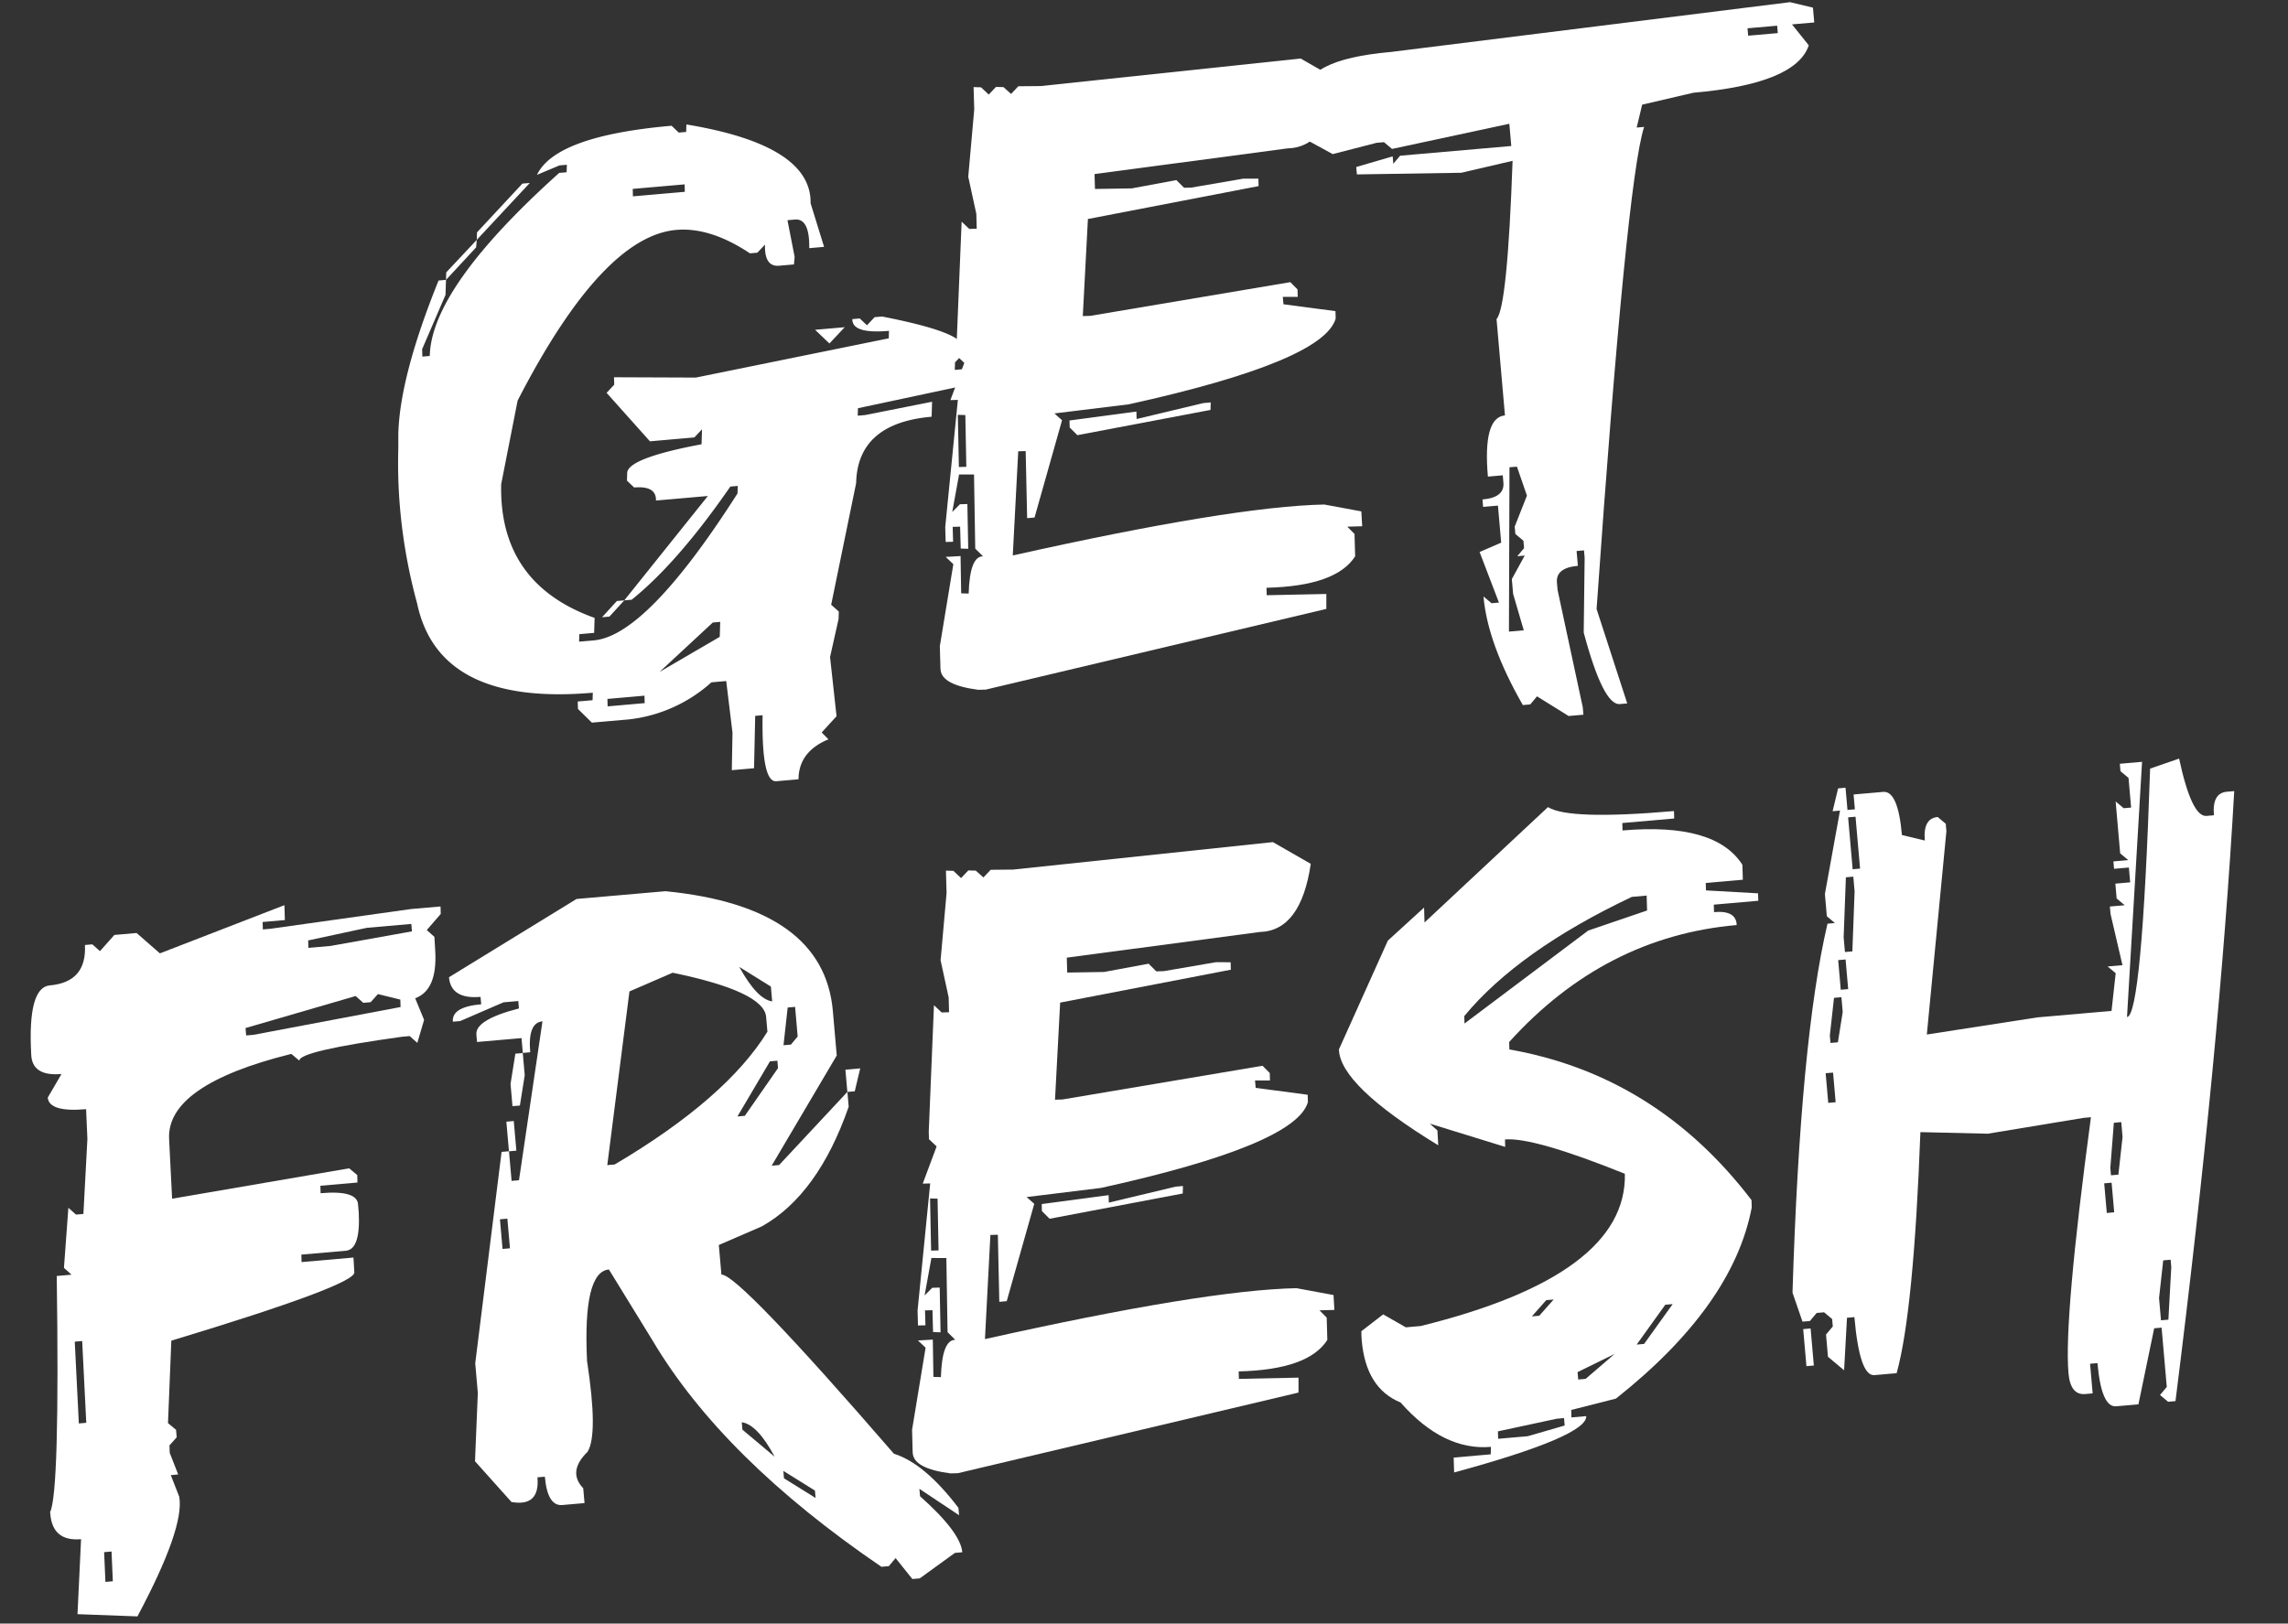
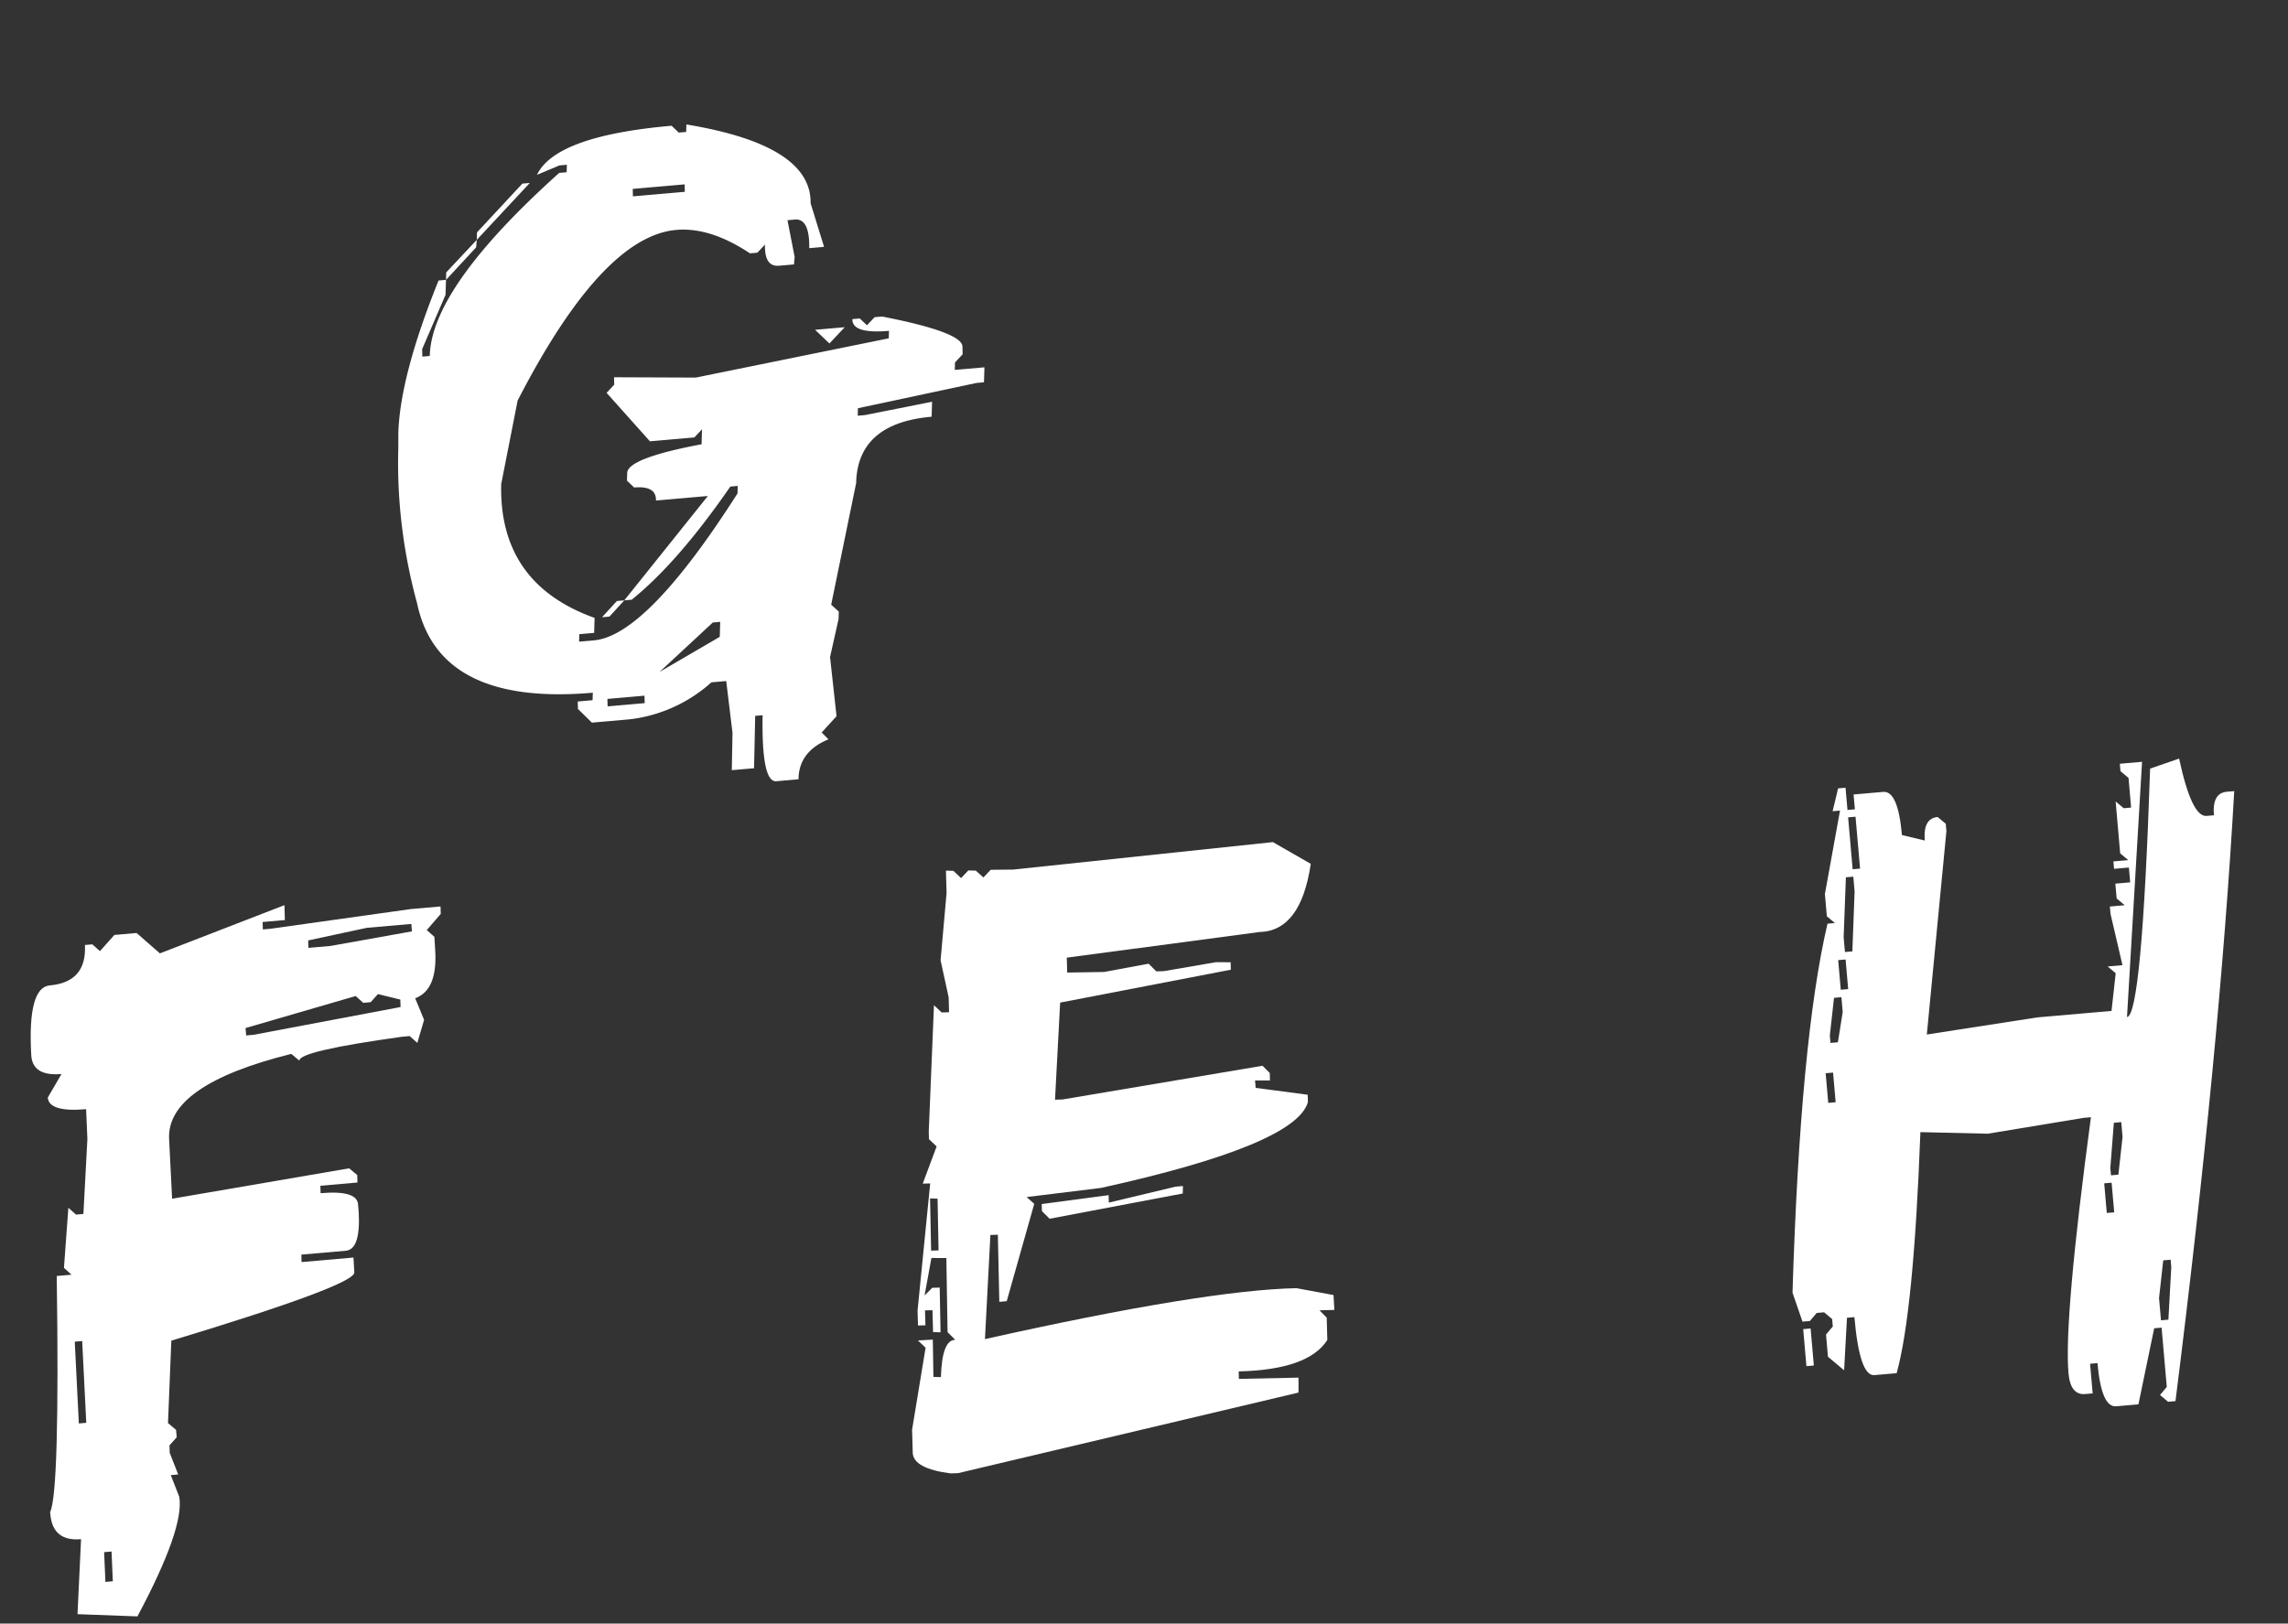
<svg xmlns="http://www.w3.org/2000/svg" width="299.866" height="212.849" viewBox="0 0 299.866 212.849">
  <rect x="0" y="0" width="299.866" height="212.849" fill="#333333" stroke="none" />
  <defs>
    <style>.a{fill:#fff;}</style>
  </defs>
  <g transform="matrix(0.996, -0.087, 0.087, 0.996, -268.816, -193.524)">
    <path class="a" d="M313.167,238.886l.86.975H315l.116-.975q16.124,4.133,15.32,11.707l1.263,5.853h-1.951q.4-3.9-1.55-3.9h-.975l.517,4.877-.173.975h-1.951q-1.951,0-1.607-2.926l-1.09.975h-.975q-4.88-3.9-9.353-3.9-9.757,0-22.666,20.485l-3.1,10.732q-1.435,12.969,10.673,18.534l-.23,1.951h-1.951l-.114.975h1.951q6.942,0,20.428-17.558l.116-.976h-.976q-7.749,9.353-14.175,13.657h-.974l12.107-12.681h-6.828q.228-1.951-2.7-1.951l-.861-.975.114-.975q.171-1.951,10.042-2.928l.23-1.951-1.09.975H306.74l-5.107-6.828,1.09-.975.057-.975,10.673.975,25.651-2.926.114-.975q-4.877,0-4.647-1.951h.975l.861.975,1.09-.975h.975q10.385,2.983,10.158,4.877l-.059.975-1.09.975-.114.977h3.9l-.23,1.951h-.975l-15.78,1.949-.114.975h.976l8.893-.975-.23,1.951q-9.755,0-10.614,7.806l-4.649,15.607.918.975-.114.975L327.8,310.1l.173,7.8-2.124,1.953.8.975q-4.019,1.261-4.362,4.877h-2.926q-1.951,0-1.033-8.779h-.975l-.747,6.828h-2.926l.517-4.879-.23-6.828h-1.951a19.38,19.38,0,0,1-11.19,3.9h-4.877L294.287,314l.057-.975h1.951l.116-.977q-20.259,0-21.922-13.657a70.491,70.491,0,0,1-1.147-12.624,68.223,68.223,0,0,1,.458-7.863l.173-1.949q.861-7.459,7-19.511h.975l-.23,1.951-3.674,6.828-.057.975h.975q.975-8.893,18.994-22.436h.975l.116-.975h-.975l-3.042.975Q297.9,238.888,313.167,238.886Zm-26.741,12.683-.173.976-4.3,3.9.114-.975Zm6.6-6.828H294l-7.574,6.828.114-.975Zm5.222,68.286-.057.975h4.877l.059-.975Zm2.354-12.683h.975l-2.124,1.951h-.975Zm4.761,9.755,8.264-3.9.23-1.951h-.975Zm2.01-63.407-.059.975h6.83l.057-.975Zm22.206,20.485h3.9l-2.181,1.951Z" transform="translate(24.108 1.428)" />
-     <path class="a" d="M367.087,237.957l4.7,3.272q-2.065,8.665-7.46,8.319L338.854,250.7l-.114,1.951,4.82.344,5.91-.574.918,1.091.975.057,6.887-.574,1.951.173-.059.975-22.666,2.352L335.7,269.117l.976.057,26.51-2.122.86,1.033-.057.975-1.951-.171v.974l6.714,1.493-.057.975q-2.125,5.453-28,8.838l-9.812.342.917.977-4.7,12.394h-.975l.574-8.779-.975-.059-1.9,13.544q29.21-3.9,41.258-3.1l4.763,1.32-.057,1.951-1.951-.114.861,1.033-.173,2.926q-2.812,3.674-11.936,3.1l-.057.976,7.8.517-.171,1.951-45.39,6.655-.975-.057q-4.706-1.033-4.706-3.041v-.173l.173-2.926,2.7-10.559-.918-1.033,1.953.057-.346,4.877.975.114q.573-4.875,2.3-4.7L319,298.266l.688-9.7-1.951-.171-1.32,4.82,1.09-.918.975.057-.4,5.853-.976-.114.171-2.869-.975-.057-.114,1.951-.975-.057.114-1.951,3.1-16.469-.975-.059,2.238-4.7-.918-1.033.057-.975,2.124-16.469.918,1.033.974.057.116-1.951-.631-4.934,1.55-8.722.171-2.928.975.116.918,1.033,1.034-.918.975.114.917.975,1.034-.917,2.925.228Zm-48.834,42.637-.458,6.828.975.057.46-6.771Zm32.192,1.263h.976l-.114.976-17.674,1.778-.918-1.09.057-.918,8.838-.4-.057.975Z" transform="translate(53.105 0.75)" />
-     <path class="a" d="M408.793,236.929l2.926.975v1.951h-2.926l1.951,2.926q-2.122,4.88-15.607,4.877l-6.828.975-.975,2.926h.975q-2.926,6.945-11.707,62.433l2.926,12.683h-.975q-2.179,0-3.9-9.756l.975-9.755v-.975h-.975v1.951q-2.926,0-2.926,1.951v.975l1.951,15.609v.975h-1.951l-3.9-2.928-.976.977h-.975q-3.9-8.437-3.9-14.634l.975.975h.975l-1.951-6.828,2.926-.976v-4.877h-1.951v-.975q2.926,0,2.926-1.951v-.975H363.92q0-7.8,2.926-7.8V274.974q1.549-1.378,3.9-20.486l-6.828.975-13.658-.975v-.975l4.879-.975v.975l.975-.975h14.632V249.61l-15.607,1.951-.975-.975h-.977l-5.851.975-2.928-1.951.975-4.877-.975-.975q0-4.877,11.707-4.877Zm-41.947,57.554L364.9,315.945h1.951l-.975-4.877v-1.951l1.951-2.926h-.976l.976-.975v-.976l-.976-.975v-.975l1.951-3.9-.975-3.9Zm36.094-54.628v.975h3.9v-.975Z" transform="translate(75.955 0)" />
    <path class="a" d="M277.825,295.2l-.114,1.951h-2.926l-.057.975h.975l18.591-.975h3.9l-.057.975-2.008,1.951.918.975L296.992,303q-.174,5.049-3.156,5.853l.918,2.926-1.148,2.928-.918-.977h-.976q-13.656.69-13.714,1.951l-.975-.974q-16.7,2.638-16.929,9.753l-.287,7.805,23.47-1.951.975.975-.057.975h-4.877l-.057.975q4.875,0,4.761,1.951v.975q-.171,4.88-2.122,4.877h-5.853l-.057.977h6.828l-.057,1.951q-.06,1.663-24.676,6.828l-1.377,10.73.976.974v.977l-1.034.975-.057.975.861,2.926h-.975l.86,2.928q.345,4.128-6.828,15.147l-7.8-.975,1.32-9.755q-3.731,0-3.729-3.616V371.8q1.492-2.465,3.558-30.757h1.951l-.918-.975,1.263-7.8.918.975h.975l1.377-9.755.171-3.9q-4.875,0-4.876-1.951l2.065-2.926q-3.9,0-3.731-2.928.288-8.777,3.213-8.779,4.877,0,5.05-4.877h.975l.918.975,2.065-1.951H258.2l2.812,2.926Zm-32.363,54.628-.4,10.73h.977l.4-10.73Zm1.434,27.832-.171,3.9h.975l.171-3.9Zm24.445-66.851v.974h.975l19.511-1.951.057-.975-2.869-.975-1.033.975h-.976l-.918-.975Zm9.182-10.732-.059.975h2.926l10.789-.975V299.1h-5.853Z" transform="translate(0 42.511)" />
-     <path class="a" d="M292.393,296.659H304.1q20.485,3.845,20.487,17.56v5.853l-9.756,13.656h.975l9.756-8.779V326.9q-4.994,11.132-12.683,14.632l-5.853,1.951v3.9q2.122,0,20.485,25.364,3.9,1.606,7.805,7.8v.975l-4.879-3.9v.975q4.877,5.165,4.879,7.8h-.975l-4.879,2.926h-.975l-1.949-2.926-.975.975h-.976q-19.512-15.953-27.315-32.192l-4.879-9.753q-3.44,0-3.9,11.7.633,9.757-.975,11.879-2.869,2.356-.974,4.706v1.951h-2.928q-1.951,0-1.951-3.9h-.975q0,3.9-3.672,2.926l-4.3-5.739,1.148-8.893v-3.9l5.853-27.315h.975v3.9h.975l4.879-20.487q-1.954,0-1.953,3.9h-.975v-1.951h-5.853v-.977q0-1.951,5.853-2.926v-.975h-1.951l-5.853,1.951h-.975q0-1.951,3.9-1.951v-.975q-3.9,0-3.9-2.925ZM278.737,337.63v3.9h.975v-3.9Zm1.951-12.681h.975v3.9h-.975Zm1.951-8.779h.976v2.925l-.976,3.9h-.975v-2.926Zm10.732,15.607h.975q15.319-7.345,21.46-15.607v-1.951q0-3.329-11.706-6.83l-5.853,1.951ZM308,366.9v.975l3.9,3.9Q310.01,367.355,308,366.9Zm7.8-46.824-4.877,6.828h.975l4.877-5.853v-.975Zm-2.926-12.683q1.951,4.421,3.9,4.877v-1.951Zm0,66.335v.975l3.9,2.926v-.975Zm5.853-60.482-.975,4.879h.975l.975-.977v-3.9Zm6.83,8.779h1.949l-.974,2.928h-.975Z" transform="translate(23.648 43.576)" />
-     <path class="a" d="M359.821,296.957l4.7,3.272q-2.065,8.665-7.46,8.319L331.588,309.7l-.114,1.951,4.82.344,5.91-.572.918,1.088.975.059,6.887-.574,1.949.171-.057.977-22.666,2.352-1.778,12.624.974.057,26.512-2.122.86,1.033-.057.975-1.951-.173v.975l6.714,1.493-.057.975q-2.125,5.453-28,8.838l-9.814.344.918.974-4.706,12.4h-.975l.576-8.779-.976-.057-1.9,13.542q29.21-3.9,41.258-3.1l4.763,1.32-.057,1.953-1.951-.116.861,1.033-.173,2.926q-2.812,3.674-11.936,3.1l-.057.977,7.8.517-.171,1.951L311.5,375.8l-.975-.057q-4.706-1.032-4.706-3.042v-.171L306,369.6l2.7-10.559-.918-1.033,1.953.057-.346,4.879.975.114q.573-4.877,2.3-4.706l-.917-1.091.688-9.7-1.951-.173-1.32,4.819,1.09-.917.975.057-.4,5.853-.975-.114.171-2.868-.975-.059-.114,1.951-.975-.057.114-1.951,3.1-16.469-.975-.059,2.238-4.7-.918-1.033.057-.975,2.124-16.471.917,1.034.976.057.116-1.951-.631-4.934,1.55-8.722.171-2.928.975.116.918,1.033,1.034-.918.975.114.917.975,1.033-.917,2.926.228Zm-48.834,42.637-.458,6.828.975.057.46-6.771Zm32.192,1.262h.975l-.114.976-17.674,1.778-.918-1.09.057-.918,8.836-.4-.055.977Z" transform="translate(47.804 43.793)" />
-     <path class="a" d="M370.873,296.128q2.584,1.951,16.412,1.951l-.057.975H380.4l-.057.975q12.222,0,15.263,5.853l-.114,1.953h-4.879l-.057.974,6.771.977-.057.974h-5.853l-.057.977q2.926,0,2.812,1.949-17.39,0-31.045,12.683l-.057.975q18.879,5.049,29.9,22.437l-.057.974Q389.35,363.38,373,374.169l-5.969.975-.057.975h1.951q-.114,2.641-17.9,5.853l.114-1.951h4.877l.116-.974q-6.258,0-11.306-6.83-4.361-2.239-4.36-8.549c0-.384.019-.783.057-1.206l3.041-1.951,2.812,1.951h1.951q27.547-4.307,28.406-17.56-11.534-5.853-15.265-5.851l-.057.974-9.583-3.9.918.977-.057,1.951q-12.167-8.956-11.879-13.658l7.633-13.656,5.106-3.9-.114,1.951ZM357.217,377.1l-.057.974h3.9L366,377.1v-.977h-.975Zm.344-54.63-.057.975,17.216-10.732,7.918-1.951.114-1.951H380.8Q365.365,314.548,357.561,322.467Zm5.395,40h.975L366,360.512h-.975Zm5.336,7.8v.975h.975l4.075-2.926Zm12.223-7.8-4.189,4.877h.975l4.189-4.877Z" transform="translate(73.075 43.189)" />
+     <path class="a" d="M359.821,296.957l4.7,3.272q-2.065,8.665-7.46,8.319L331.588,309.7l-.114,1.951,4.82.344,5.91-.572.918,1.088.975.059,6.887-.574,1.949.171-.057.977-22.666,2.352-1.778,12.624.974.057,26.512-2.122.86,1.033-.057.975-1.951-.173v.975l6.714,1.493-.057.975q-2.125,5.453-28,8.838l-9.814.344.918.974-4.706,12.4h-.975l.576-8.779-.976-.057-1.9,13.542q29.21-3.9,41.258-3.1l4.763,1.32-.057,1.953-1.951-.116.861,1.033-.173,2.926q-2.812,3.674-11.936,3.1l-.057.977,7.8.517-.171,1.951L311.5,375.8l-.975-.057q-4.706-1.032-4.706-3.042L306,369.6l2.7-10.559-.918-1.033,1.953.057-.346,4.879.975.114q.573-4.877,2.3-4.706l-.917-1.091.688-9.7-1.951-.173-1.32,4.819,1.09-.917.975.057-.4,5.853-.975-.114.171-2.868-.975-.059-.114,1.951-.975-.057.114-1.951,3.1-16.469-.975-.059,2.238-4.7-.918-1.033.057-.975,2.124-16.471.917,1.034.976.057.116-1.951-.631-4.934,1.55-8.722.171-2.928.975.116.918,1.033,1.034-.918.975.114.917.975,1.033-.917,2.926.228Zm-48.834,42.637-.458,6.828.975.057.46-6.771Zm32.192,1.262h.975l-.114.976-17.674,1.778-.918-1.09.057-.918,8.836-.4-.055.977Z" transform="translate(47.804 43.793)" />
    <path class="a" d="M385.014,296.626h.976v2.926h.975V297.6h3.9q1.951,0,1.951,5.851l2.926.977q0-2.926,1.951-2.926l.975.975v.974l-4.877,26.341,14.634-.977h9.755l.975-4.877-.975-.974h1.951l-.975-6.83v-.975h1.951l-.975-.974v-1.953h1.951v-1.951h-1.951v-.975h1.951l-.975-.975V301.5l.975.975h.975v-3.9l-.975-.975v-.975h2.926l-4.877,33.168q1.951,0,5.853-32.192l3.9-.975q.975,7.8,2.926,7.8h.975q0-2.926,1.951-2.926h.975q-4.877,33.739-14.632,79.016h-.975l-.975-.975.975-.975v-7.806h-.975l-2.926,9.756h-2.926q-1.951,0-1.951-5.853h-.975v3.9h-.975q-1.953,0-1.951-2.926,0-7.059,5.853-33.168H413.3l-12.681.975-8.781-.975q-2.926,23.411-5.853,31.217h-2.926q-1.951,0-1.951-7.805h-.975l-.976,6.828-1.953-1.951v-2.925l.977-.975v-.977l-.977-.974h-.974l-.975.974h-.975l-.975-3.9q3.9-32.935,8.779-47.8h.975l-.975-.977v-2.926l2.926-10.73h-.975Zm-10.73,70.237h.975v4.877h-.975Zm5.853-33.168v3.9h.975v-3.9Zm1.951-9.756-.975,4.877v.977h.975l.975-3.9v-1.951Zm.975-4.877v3.9h.975v-3.9Zm1.951-10.73-.975,7.8v1.951h.975l.976-7.8v-1.951Zm.976-7.805v6.83h.975v-6.83Zm29.266,50.728v3.9h.975v-3.9Zm1.951-7.8-.975,5.853v.975h.975l.975-4.877V343.45Zm4.877,18.534-.975,4.879v2.926h.975l.975-6.828v-.977Z" transform="translate(97.038 43.552)" />
  </g>
</svg>